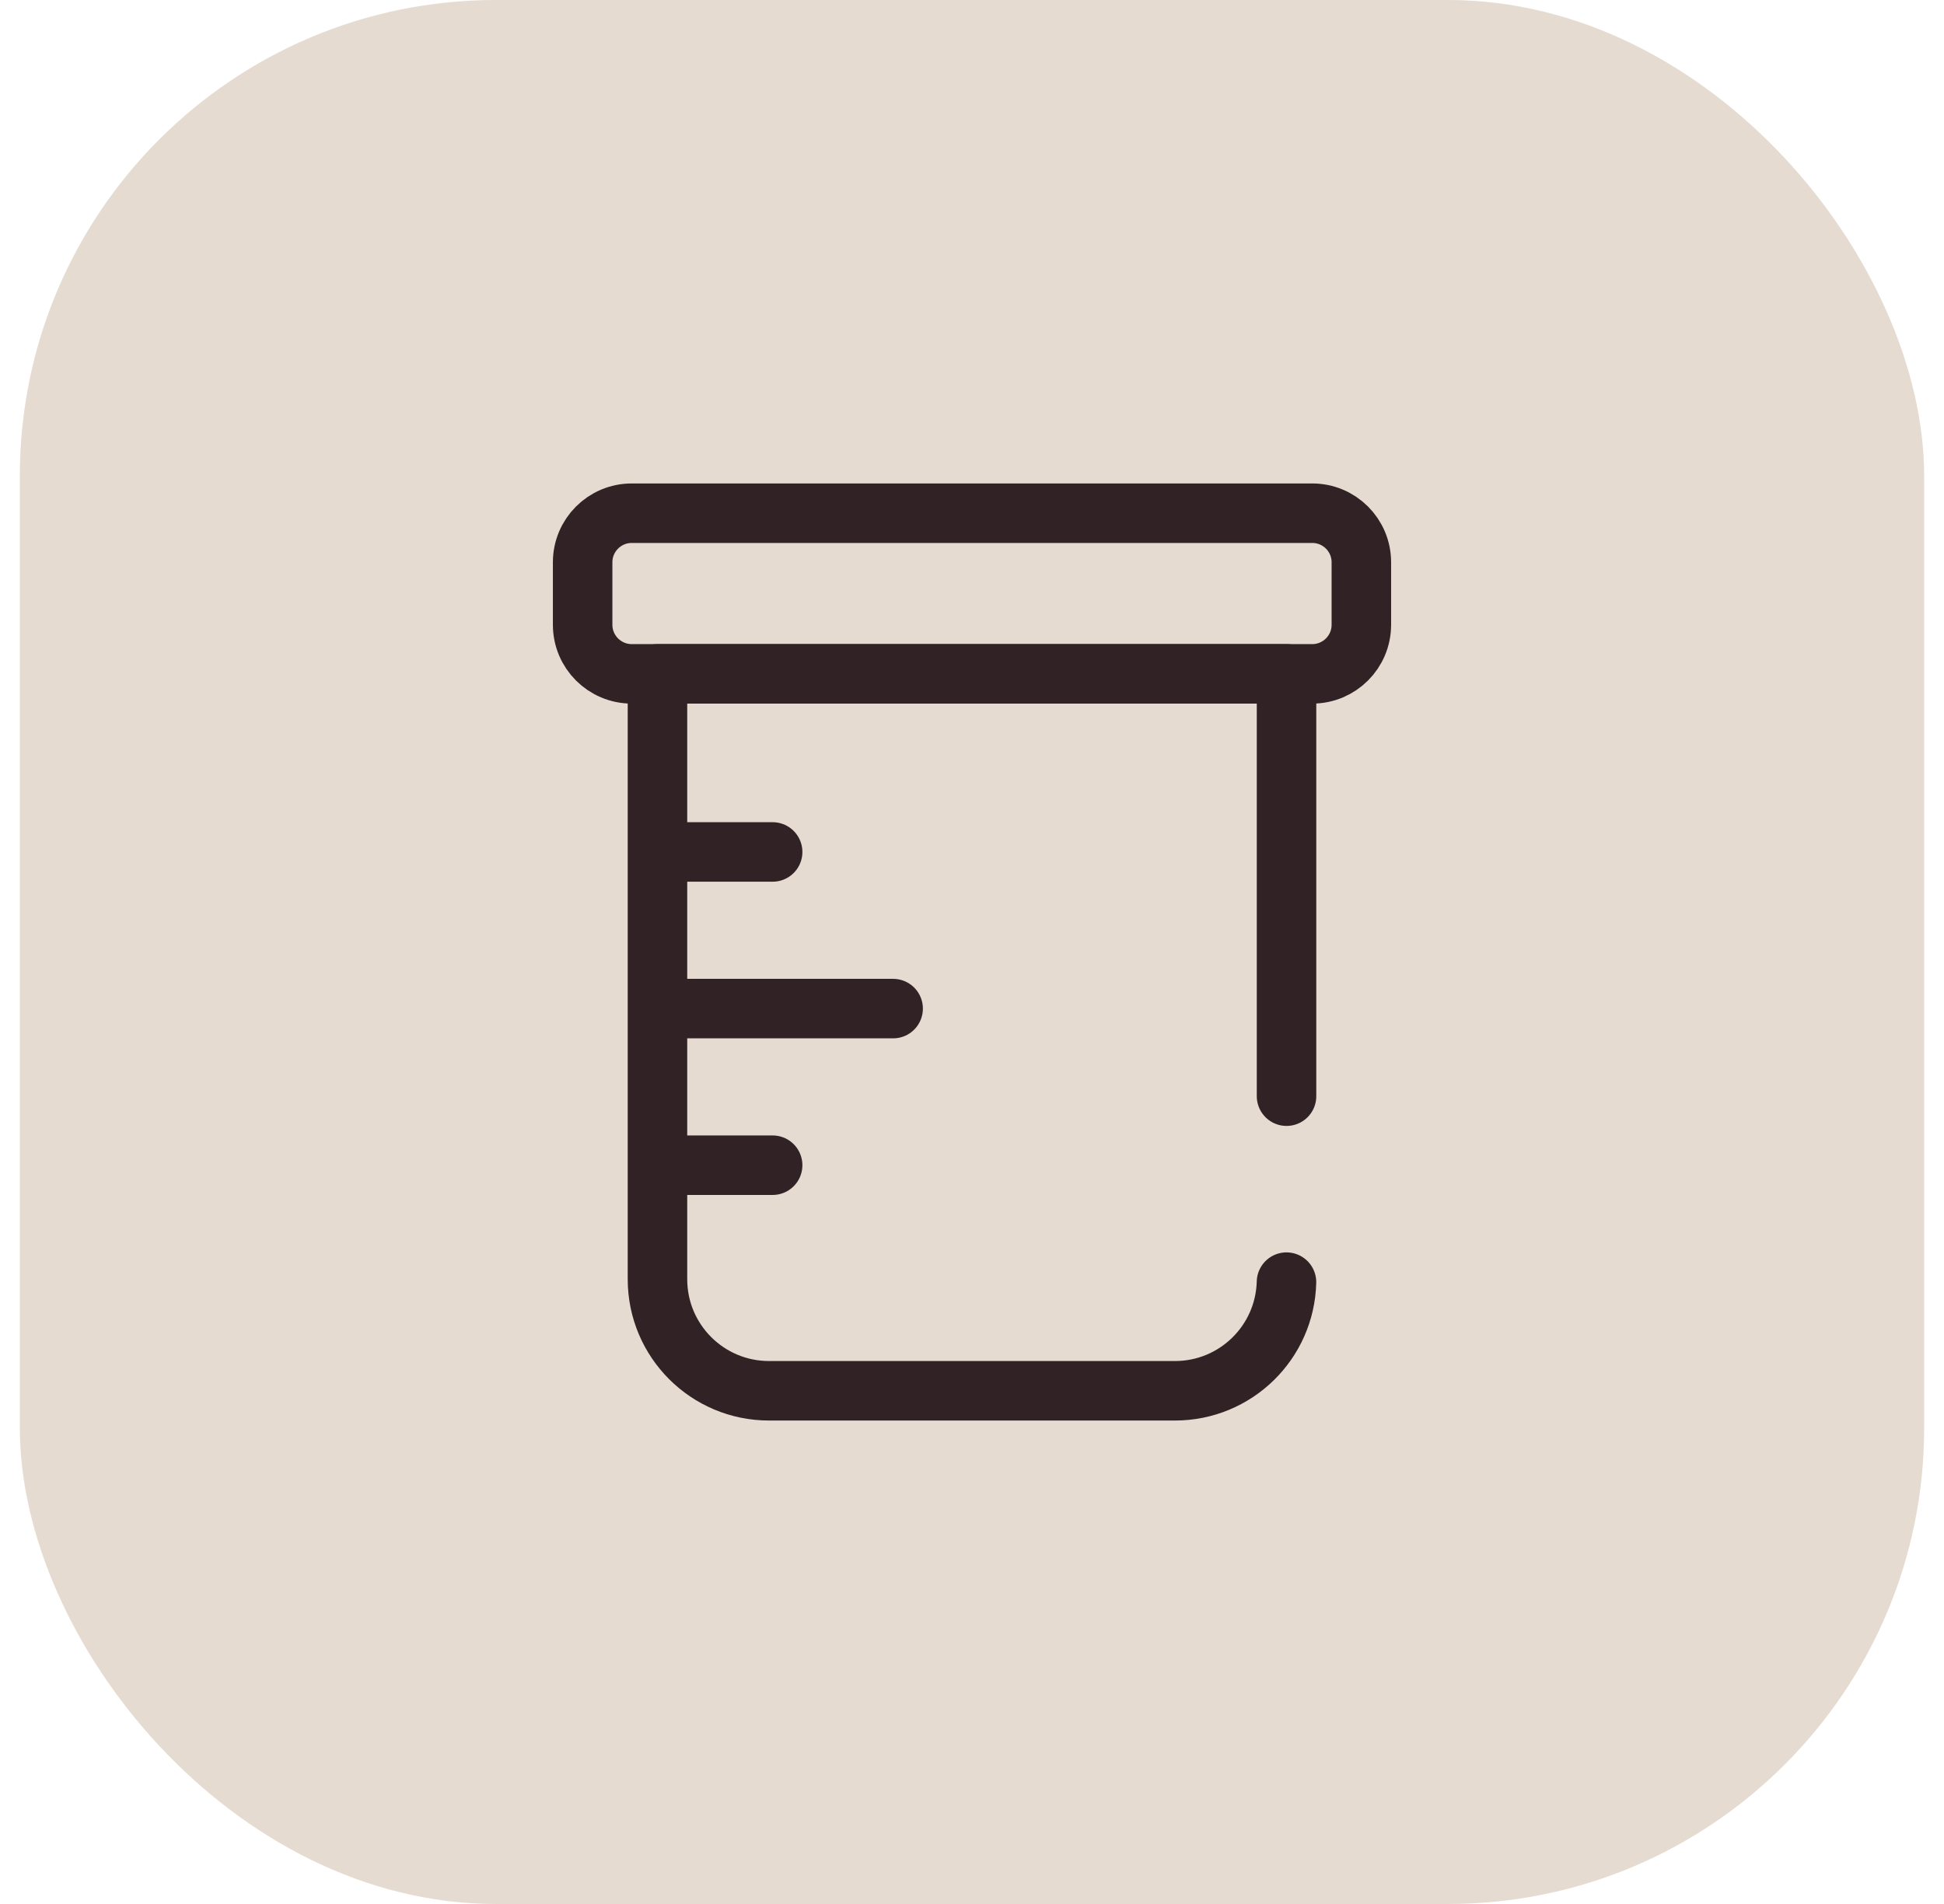
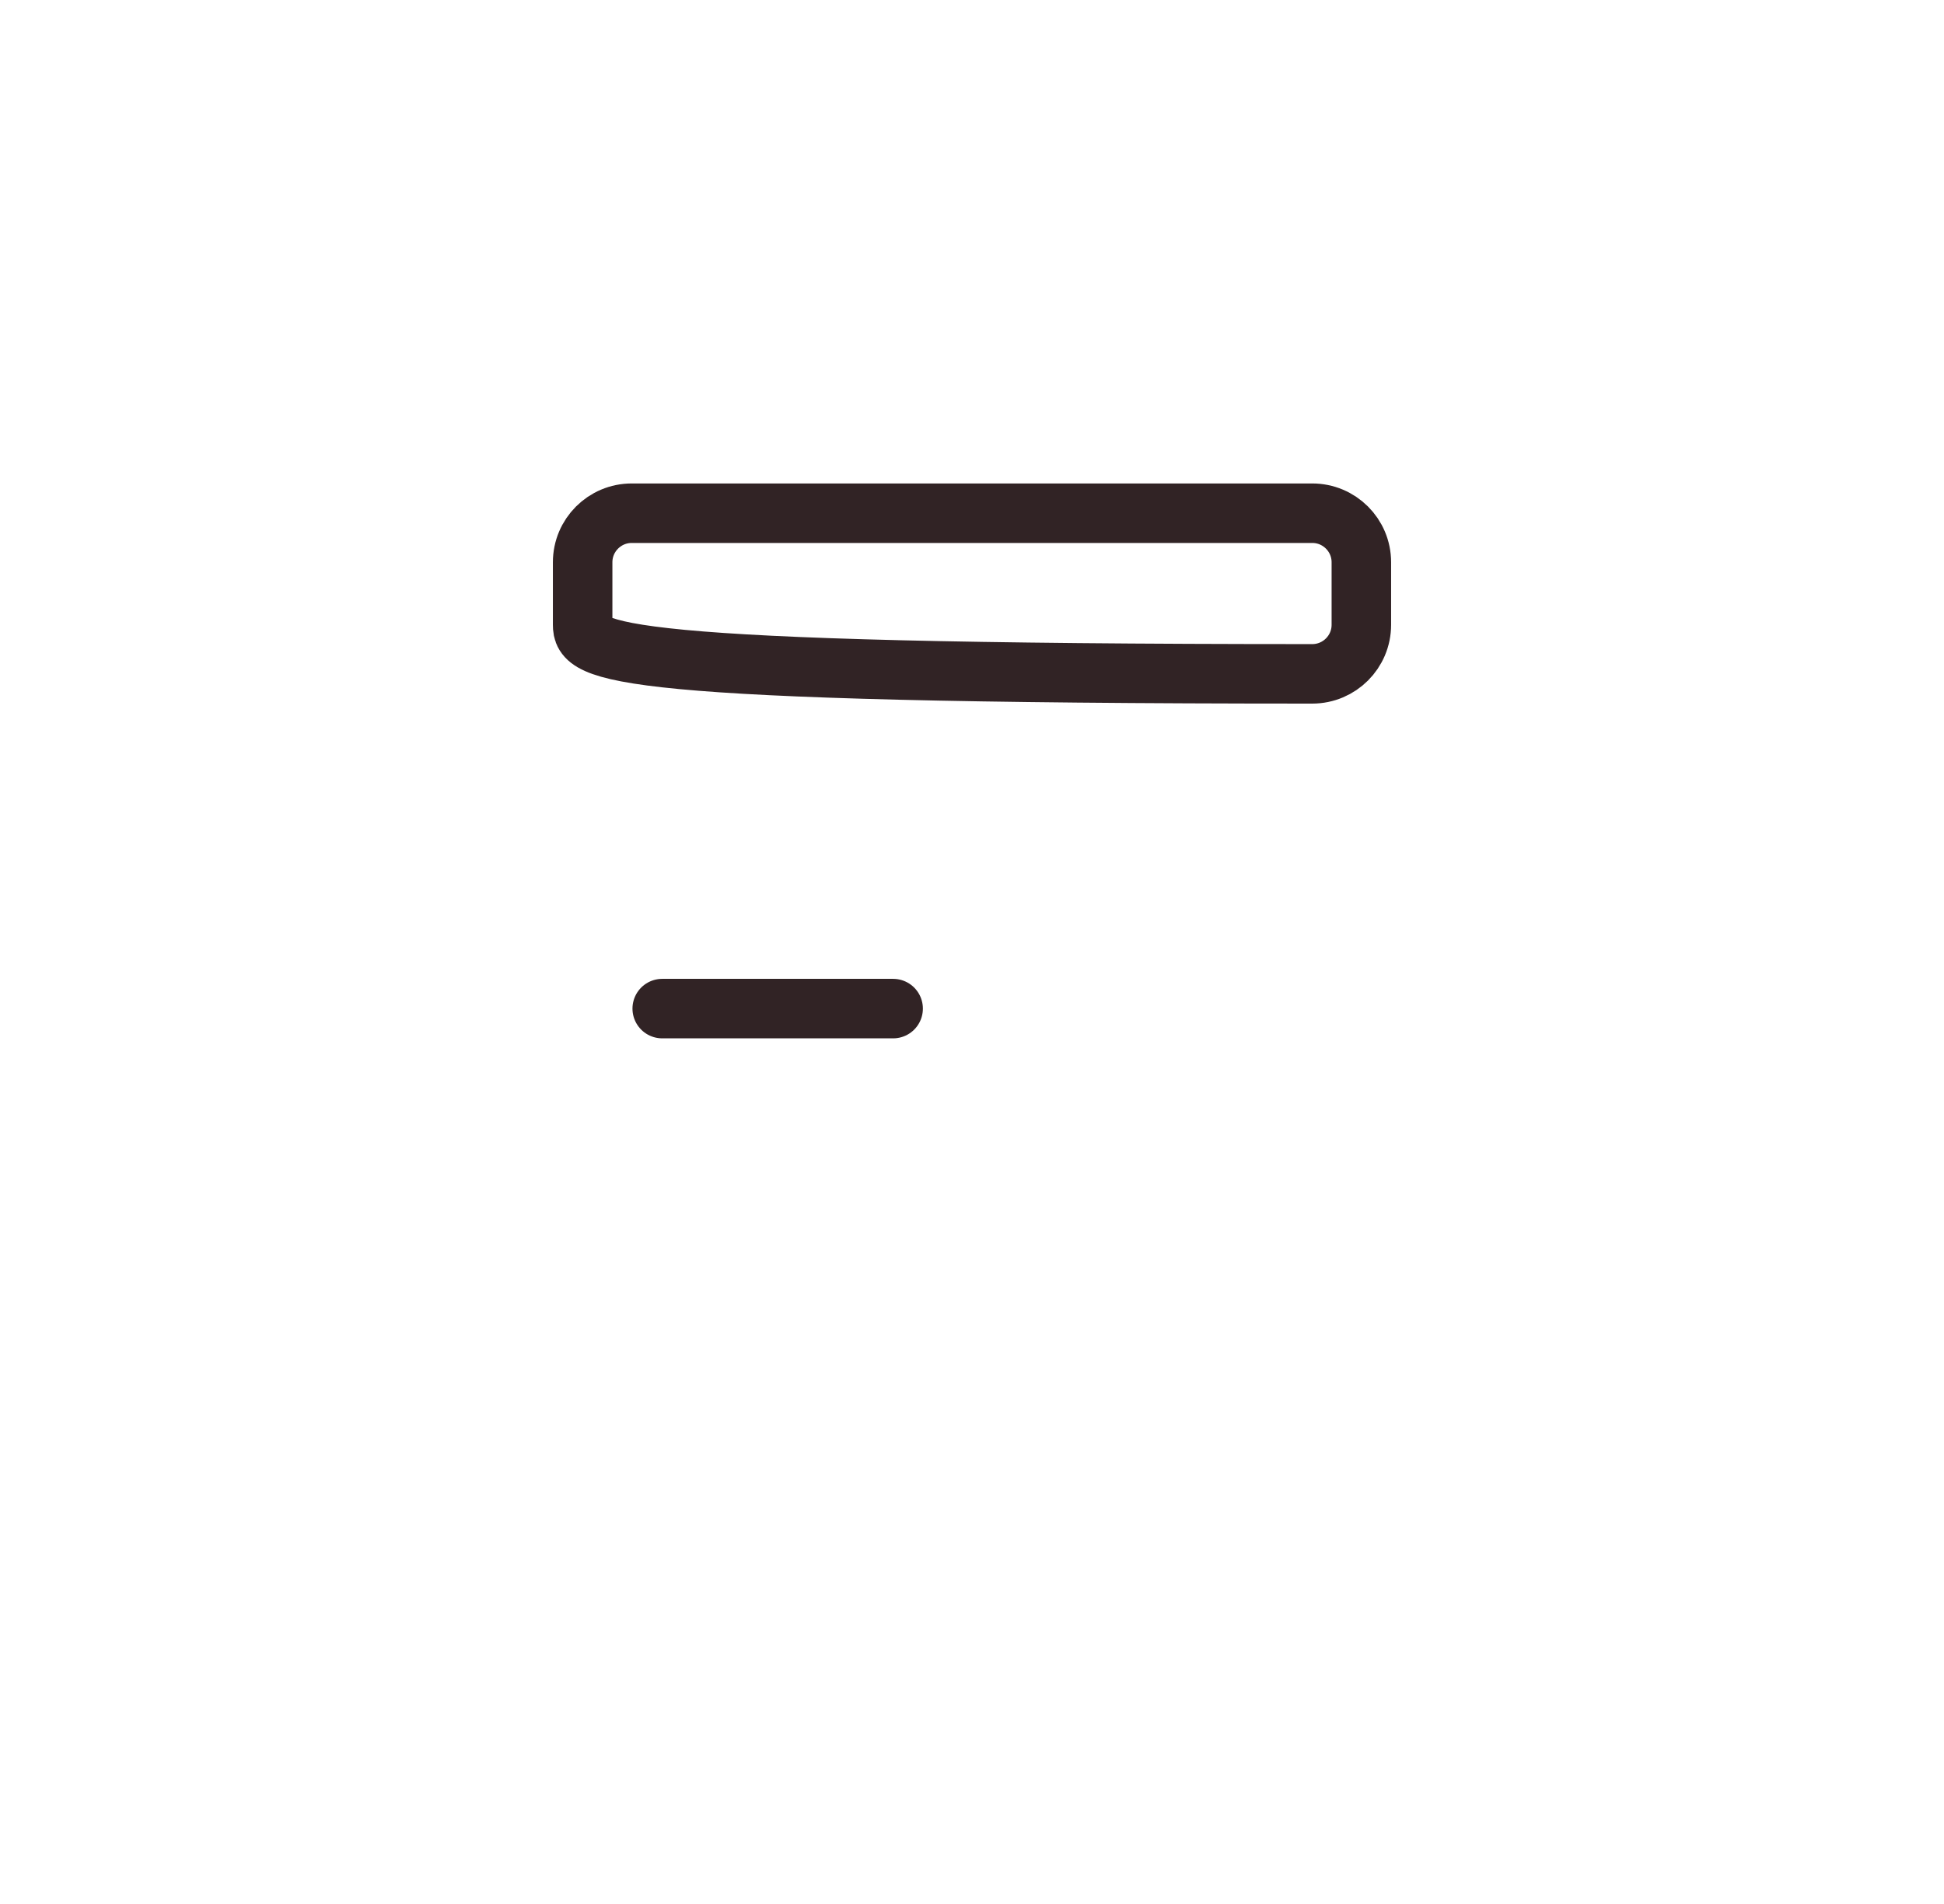
<svg xmlns="http://www.w3.org/2000/svg" fill="none" viewBox="0 0 49 48" height="48" width="49">
-   <rect fill="#E5DBD0" rx="12" height="48" width="48" x="0.5" />
-   <path stroke-linejoin="round" stroke-linecap="round" stroke-miterlimit="10" stroke-width="1.5" stroke="#312325" d="M33.076 16.988H15.924C15.24 16.988 14.686 16.434 14.686 15.751V14.175C14.686 13.492 15.24 12.938 15.924 12.938H33.076C33.76 12.938 34.314 13.492 34.314 14.175V15.751C34.314 16.434 33.76 16.988 33.076 16.988Z" />
-   <path stroke-linejoin="round" stroke-linecap="round" stroke-miterlimit="10" stroke-width="1.5" stroke="#312325" d="M16.692 21.478H19.475" />
+   <path stroke-linejoin="round" stroke-linecap="round" stroke-miterlimit="10" stroke-width="1.5" stroke="#312325" d="M33.076 16.988C15.24 16.988 14.686 16.434 14.686 15.751V14.175C14.686 13.492 15.24 12.938 15.924 12.938H33.076C33.76 12.938 34.314 13.492 34.314 14.175V15.751C34.314 16.434 33.76 16.988 33.076 16.988Z" />
  <path stroke-linejoin="round" stroke-linecap="round" stroke-miterlimit="10" stroke-width="1.5" stroke="#312325" d="M16.692 25.427H22.512" />
-   <path stroke-linejoin="round" stroke-linecap="round" stroke-miterlimit="10" stroke-width="1.5" stroke="#312325" d="M16.692 29.375H19.475" />
-   <path stroke-linejoin="round" stroke-linecap="round" stroke-miterlimit="10" stroke-width="1.5" stroke="#312325" d="M32.428 27.635V16.988H16.572V32.25C16.572 33.803 17.831 35.062 19.384 35.062H29.616C31.145 35.062 32.389 33.842 32.427 32.323" />
</svg>